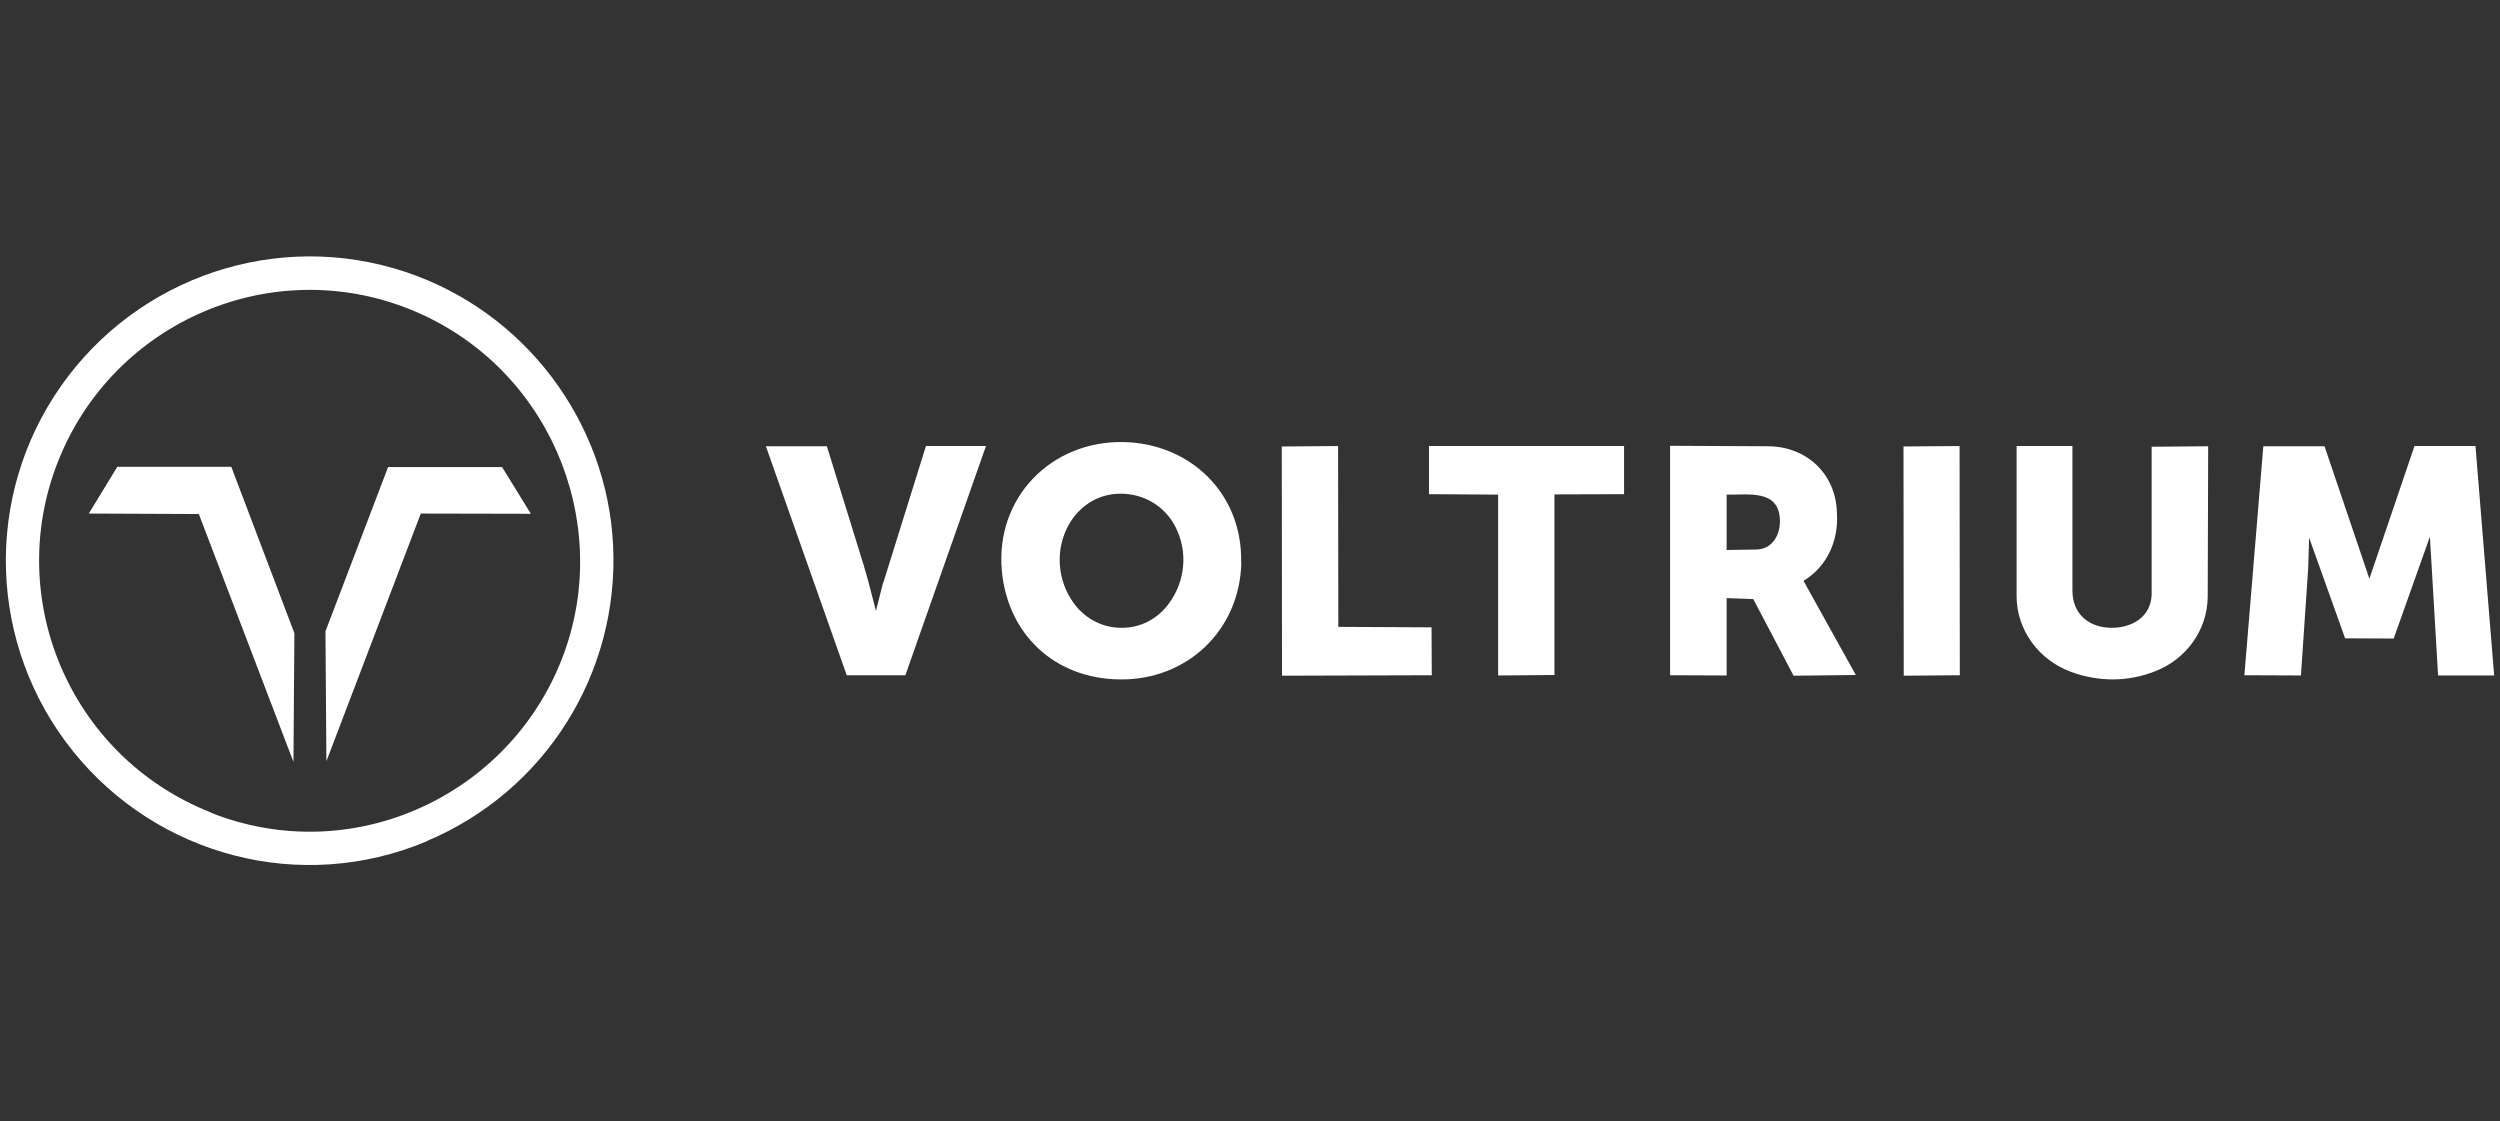
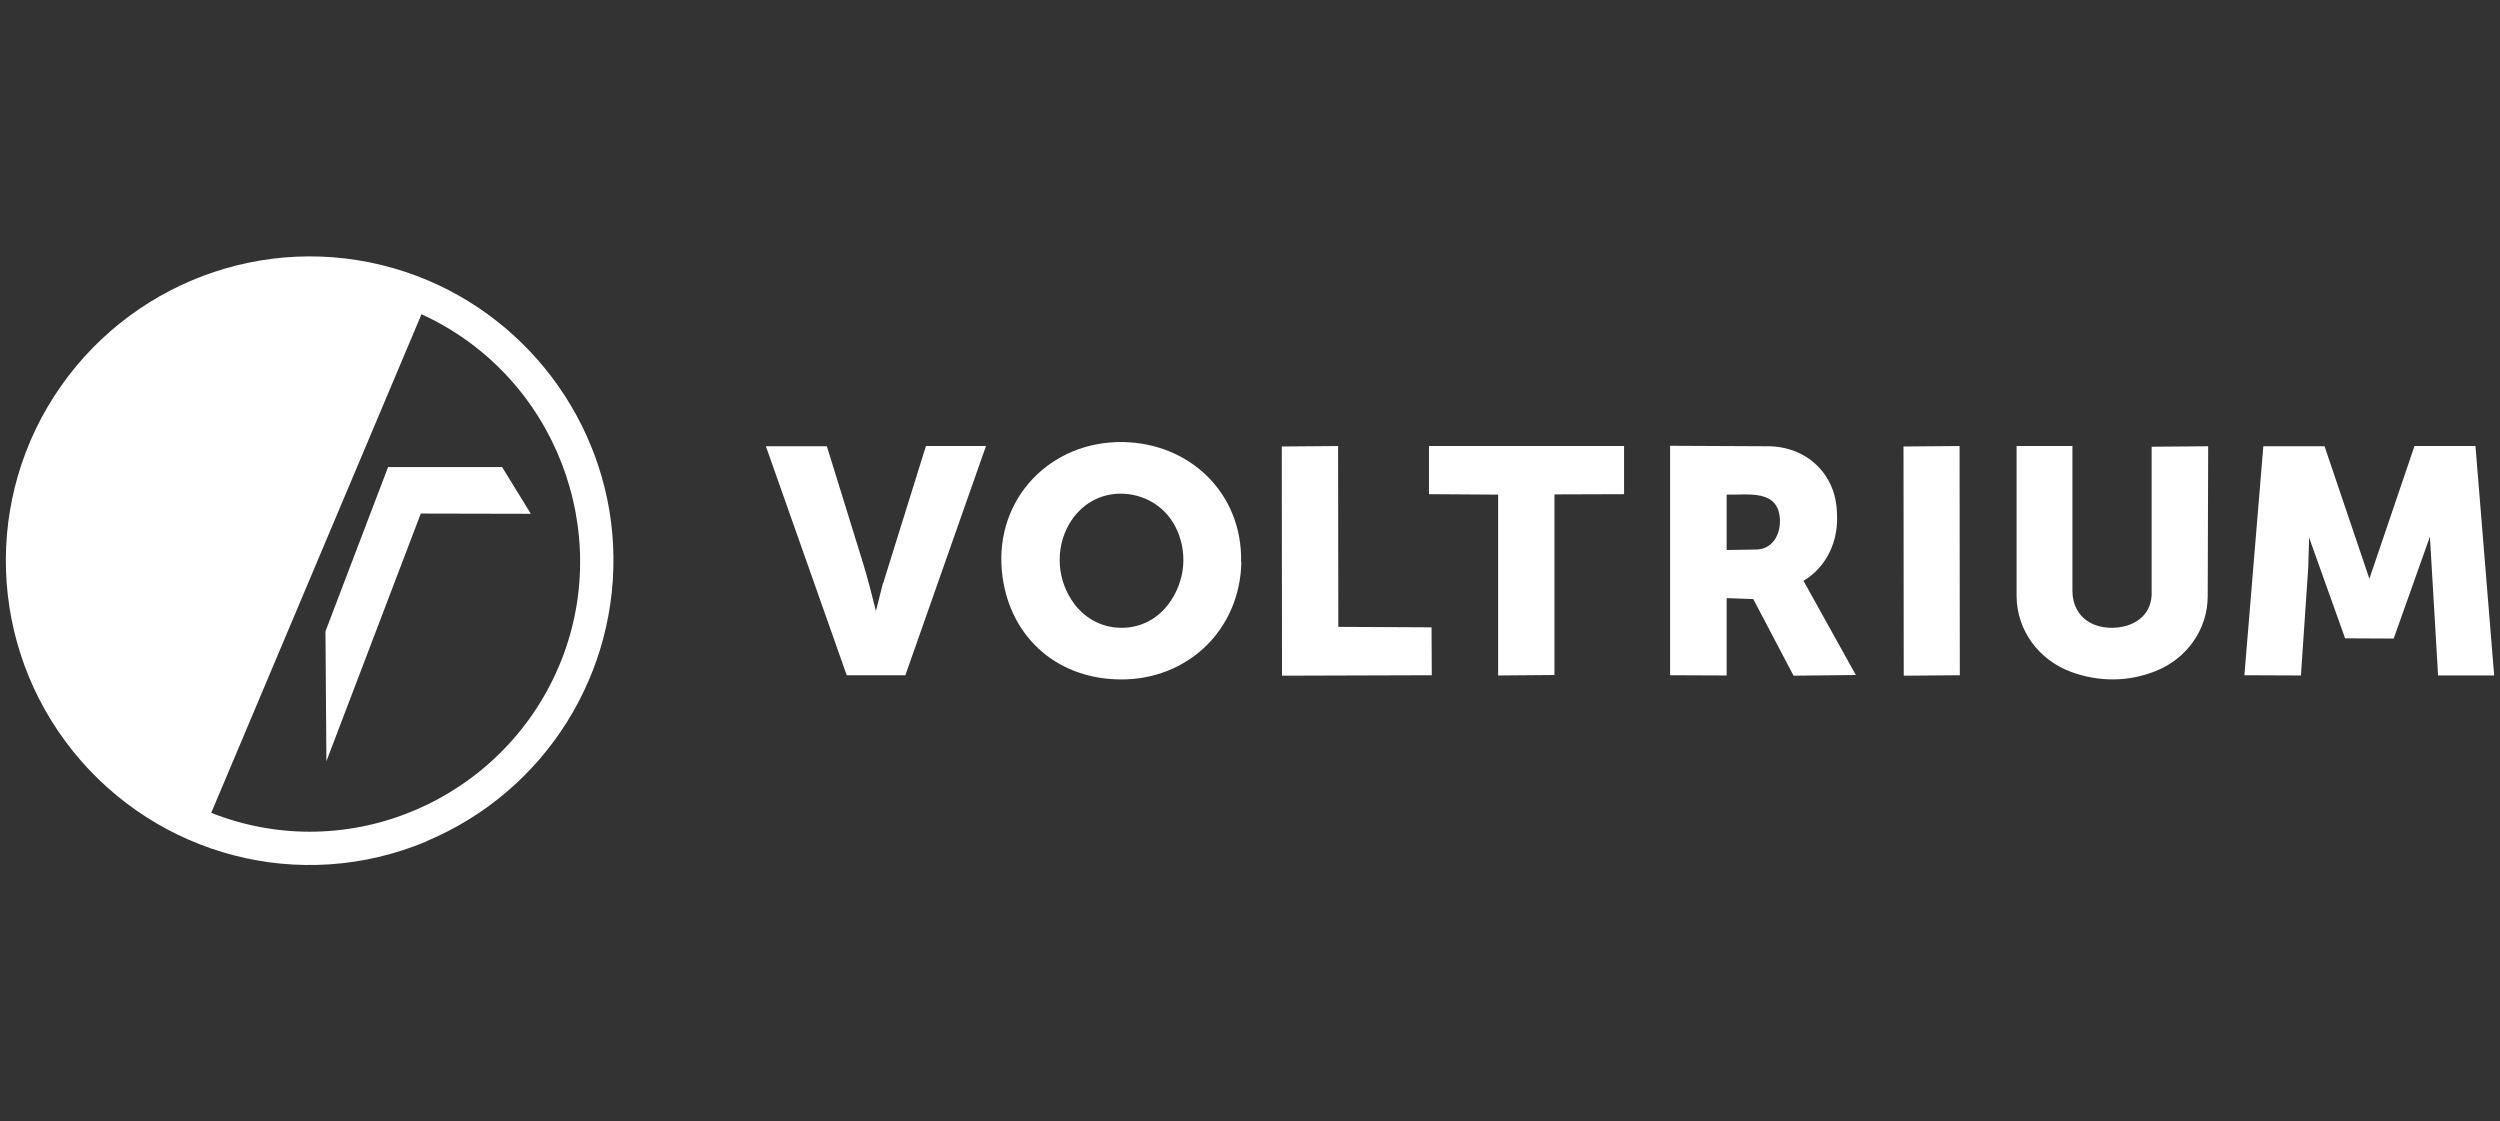
<svg xmlns="http://www.w3.org/2000/svg" id="Layer_2" data-name="Layer 2" viewBox="0 0 107 48">
  <rect x="0" y="0" width="107" height="48" fill="#333333" stroke="none" />
  <defs>
    <style>
      .cls-1 {
        fill: #fff;
      }

      .cls-2 {
        fill: none;
      }
    </style>
  </defs>
  <g id="Layer_1-2" data-name="Layer 1">
    <g>
      <rect class="cls-2" width="107" height="48" />
      <g>
-         <path class="cls-1" d="M18.26,36.01c-5.41,2.27-11.54.61-15.13-3.85-3.63-4.51-3.86-10.89-.51-15.65,3.28-4.66,9.25-6.7,14.74-4.87,5.1,1.7,8.62,6.4,8.88,11.69.27,5.45-2.88,10.53-7.98,12.67ZM9.04,34.79c5.9,2.33,12.46-.57,14.88-6.27s-.14-12.45-5.88-15.07c-5.97-2.72-12.93.08-15.45,6.04-2.52,5.95.33,12.88,6.45,15.29Z" />
+         <path class="cls-1" d="M18.26,36.01c-5.41,2.27-11.54.61-15.13-3.85-3.63-4.51-3.86-10.89-.51-15.65,3.28-4.66,9.25-6.7,14.74-4.87,5.1,1.7,8.62,6.4,8.88,11.69.27,5.45-2.88,10.53-7.98,12.67ZM9.04,34.79c5.9,2.33,12.46-.57,14.88-6.27s-.14-12.45-5.88-15.07Z" />
        <polygon class="cls-1" points="104 22.97 102.45 27.33 100.37 27.32 98.83 23.01 98.79 24.33 98.48 28.91 96.06 28.9 96.87 19.1 99.49 19.1 101.41 24.77 103.34 19.09 105.95 19.09 106.75 28.91 104.35 28.91 104 22.97" />
        <path class="cls-1" d="M53.13,24.06c-.06,2.92-2.32,5.04-5.17,5.02s-4.83-1.96-5.08-4.64c-.29-3.12,2.09-5.57,5.19-5.52,2.85.05,5.11,2.18,5.05,5.14ZM50,25.87c.75-.99.85-2.28.3-3.34-.46-.88-1.34-1.38-2.28-1.4s-1.77.46-2.26,1.3c-.62,1.08-.52,2.44.23,3.43.5.66,1.25,1.02,2.03,1.01.74,0,1.47-.33,1.98-1Z" />
        <path class="cls-1" d="M76.77,28.93l-1.73-3.29-1.14-.04v3.31s-2.42-.01-2.42-.01v-9.82s4.18.02,4.18.02c1.66,0,2.93,1.19,2.96,2.86.08,1.17-.42,2.29-1.43,2.9l2.24,4.03-2.66.03ZM76.18,22.23c-.06-1.3-1.37-1.04-2.28-1.06v2.37s1.27-.02,1.27-.02c.67-.01,1.04-.61,1.01-1.29Z" />
        <path class="cls-1" d="M92.08,19.12l2.43-.02-.02,6.41c0,1.46-.93,2.71-2.25,3.22-1.16.46-2.41.46-3.59.03-1.37-.5-2.34-1.77-2.34-3.26v-6.41s2.39,0,2.39,0v6.19c0,1.01.72,1.6,1.71,1.59.86-.01,1.63-.47,1.68-1.39v-6.37Z" />
        <path class="cls-1" d="M37.8,24.96l1.83-5.87h2.57s-3.45,9.81-3.45,9.81h-2.51s-3.46-9.8-3.46-9.8h2.61s1.56,5.04,1.56,5.04c.21.69.37,1.34.54,2.01l.3-1.19Z" />
        <polygon class="cls-1" points="66.53 28.89 64.12 28.91 64.12 21.17 61.16 21.15 61.16 19.09 69.51 19.09 69.51 21.15 66.53 21.16 66.53 28.89" />
        <polygon class="cls-1" points="61.27 26.85 61.28 28.9 54.87 28.92 54.86 19.11 57.27 19.09 57.28 26.83 61.27 26.85" />
        <polygon class="cls-1" points="83.88 28.9 81.48 28.92 81.47 19.11 83.87 19.09 83.88 28.9" />
-         <polygon class="cls-1" points="12.56 32.61 8.51 22 3.8 21.98 5.02 19.98 9.9 19.98 12.6 27.1 12.56 32.61" />
        <polygon class="cls-1" points="18.01 21.98 13.97 32.58 13.93 27.02 16.61 19.99 21.49 19.99 22.72 21.99 18.01 21.98" />
      </g>
    </g>
  </g>
</svg>